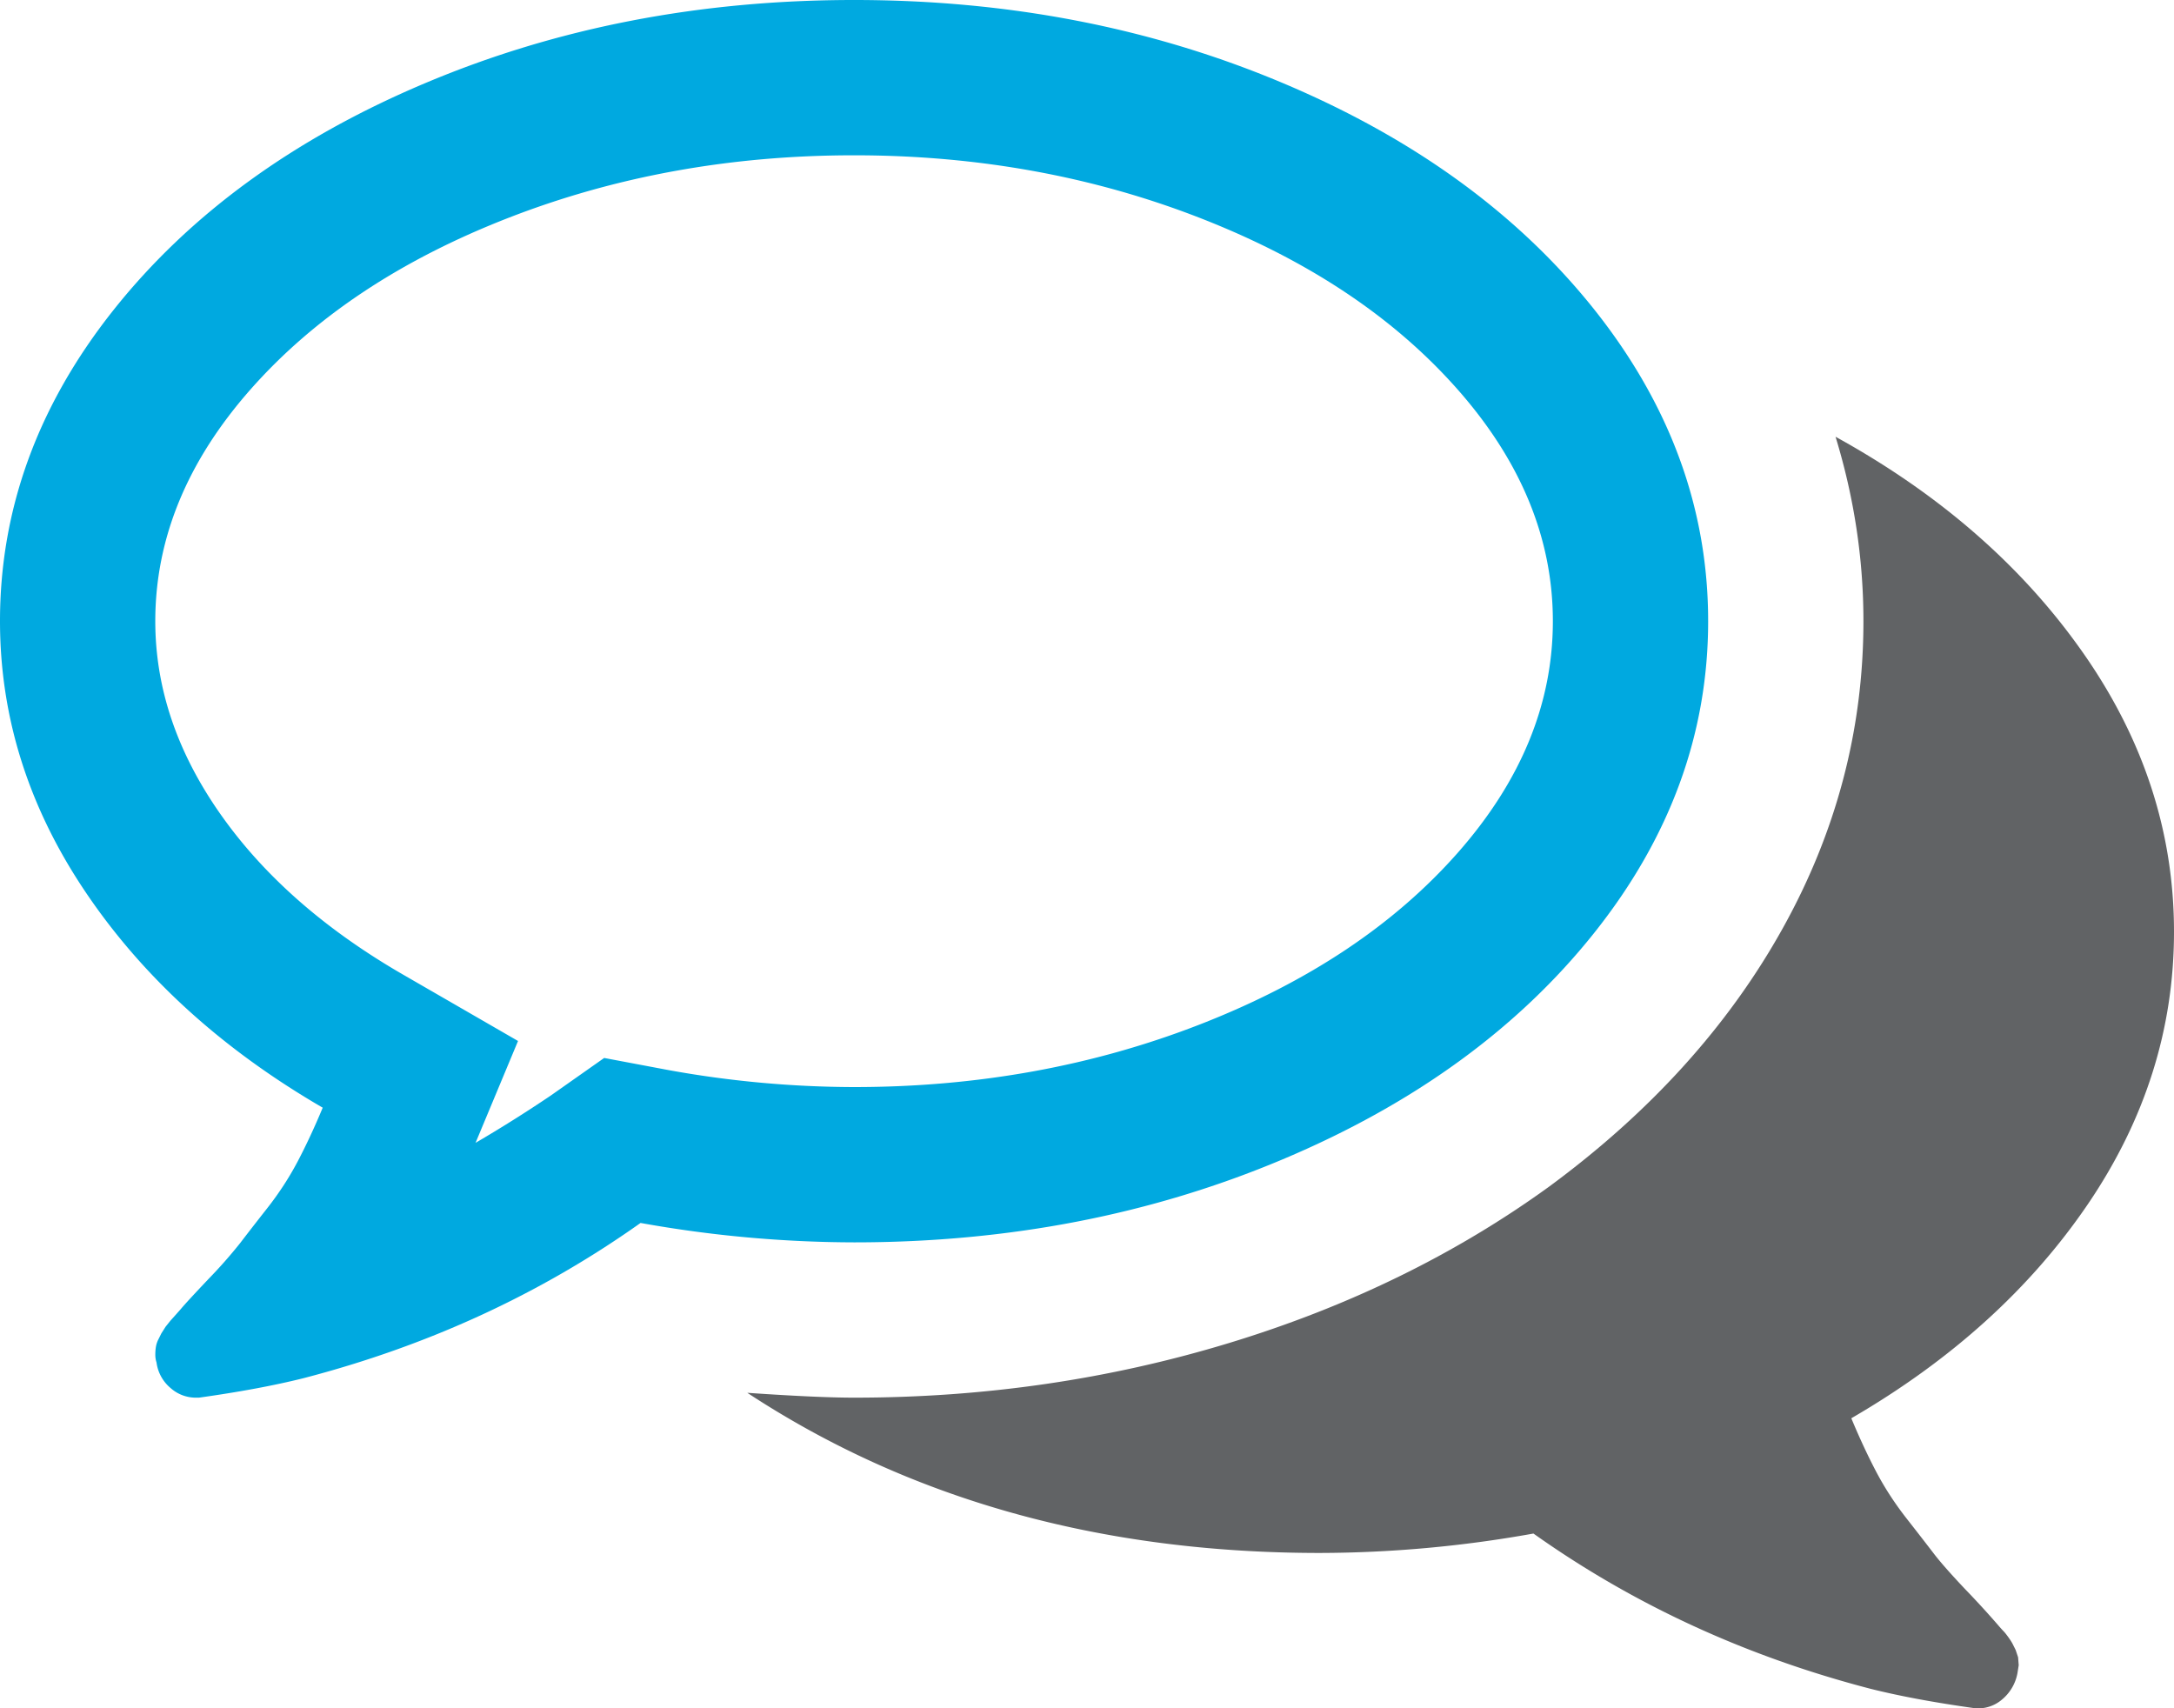
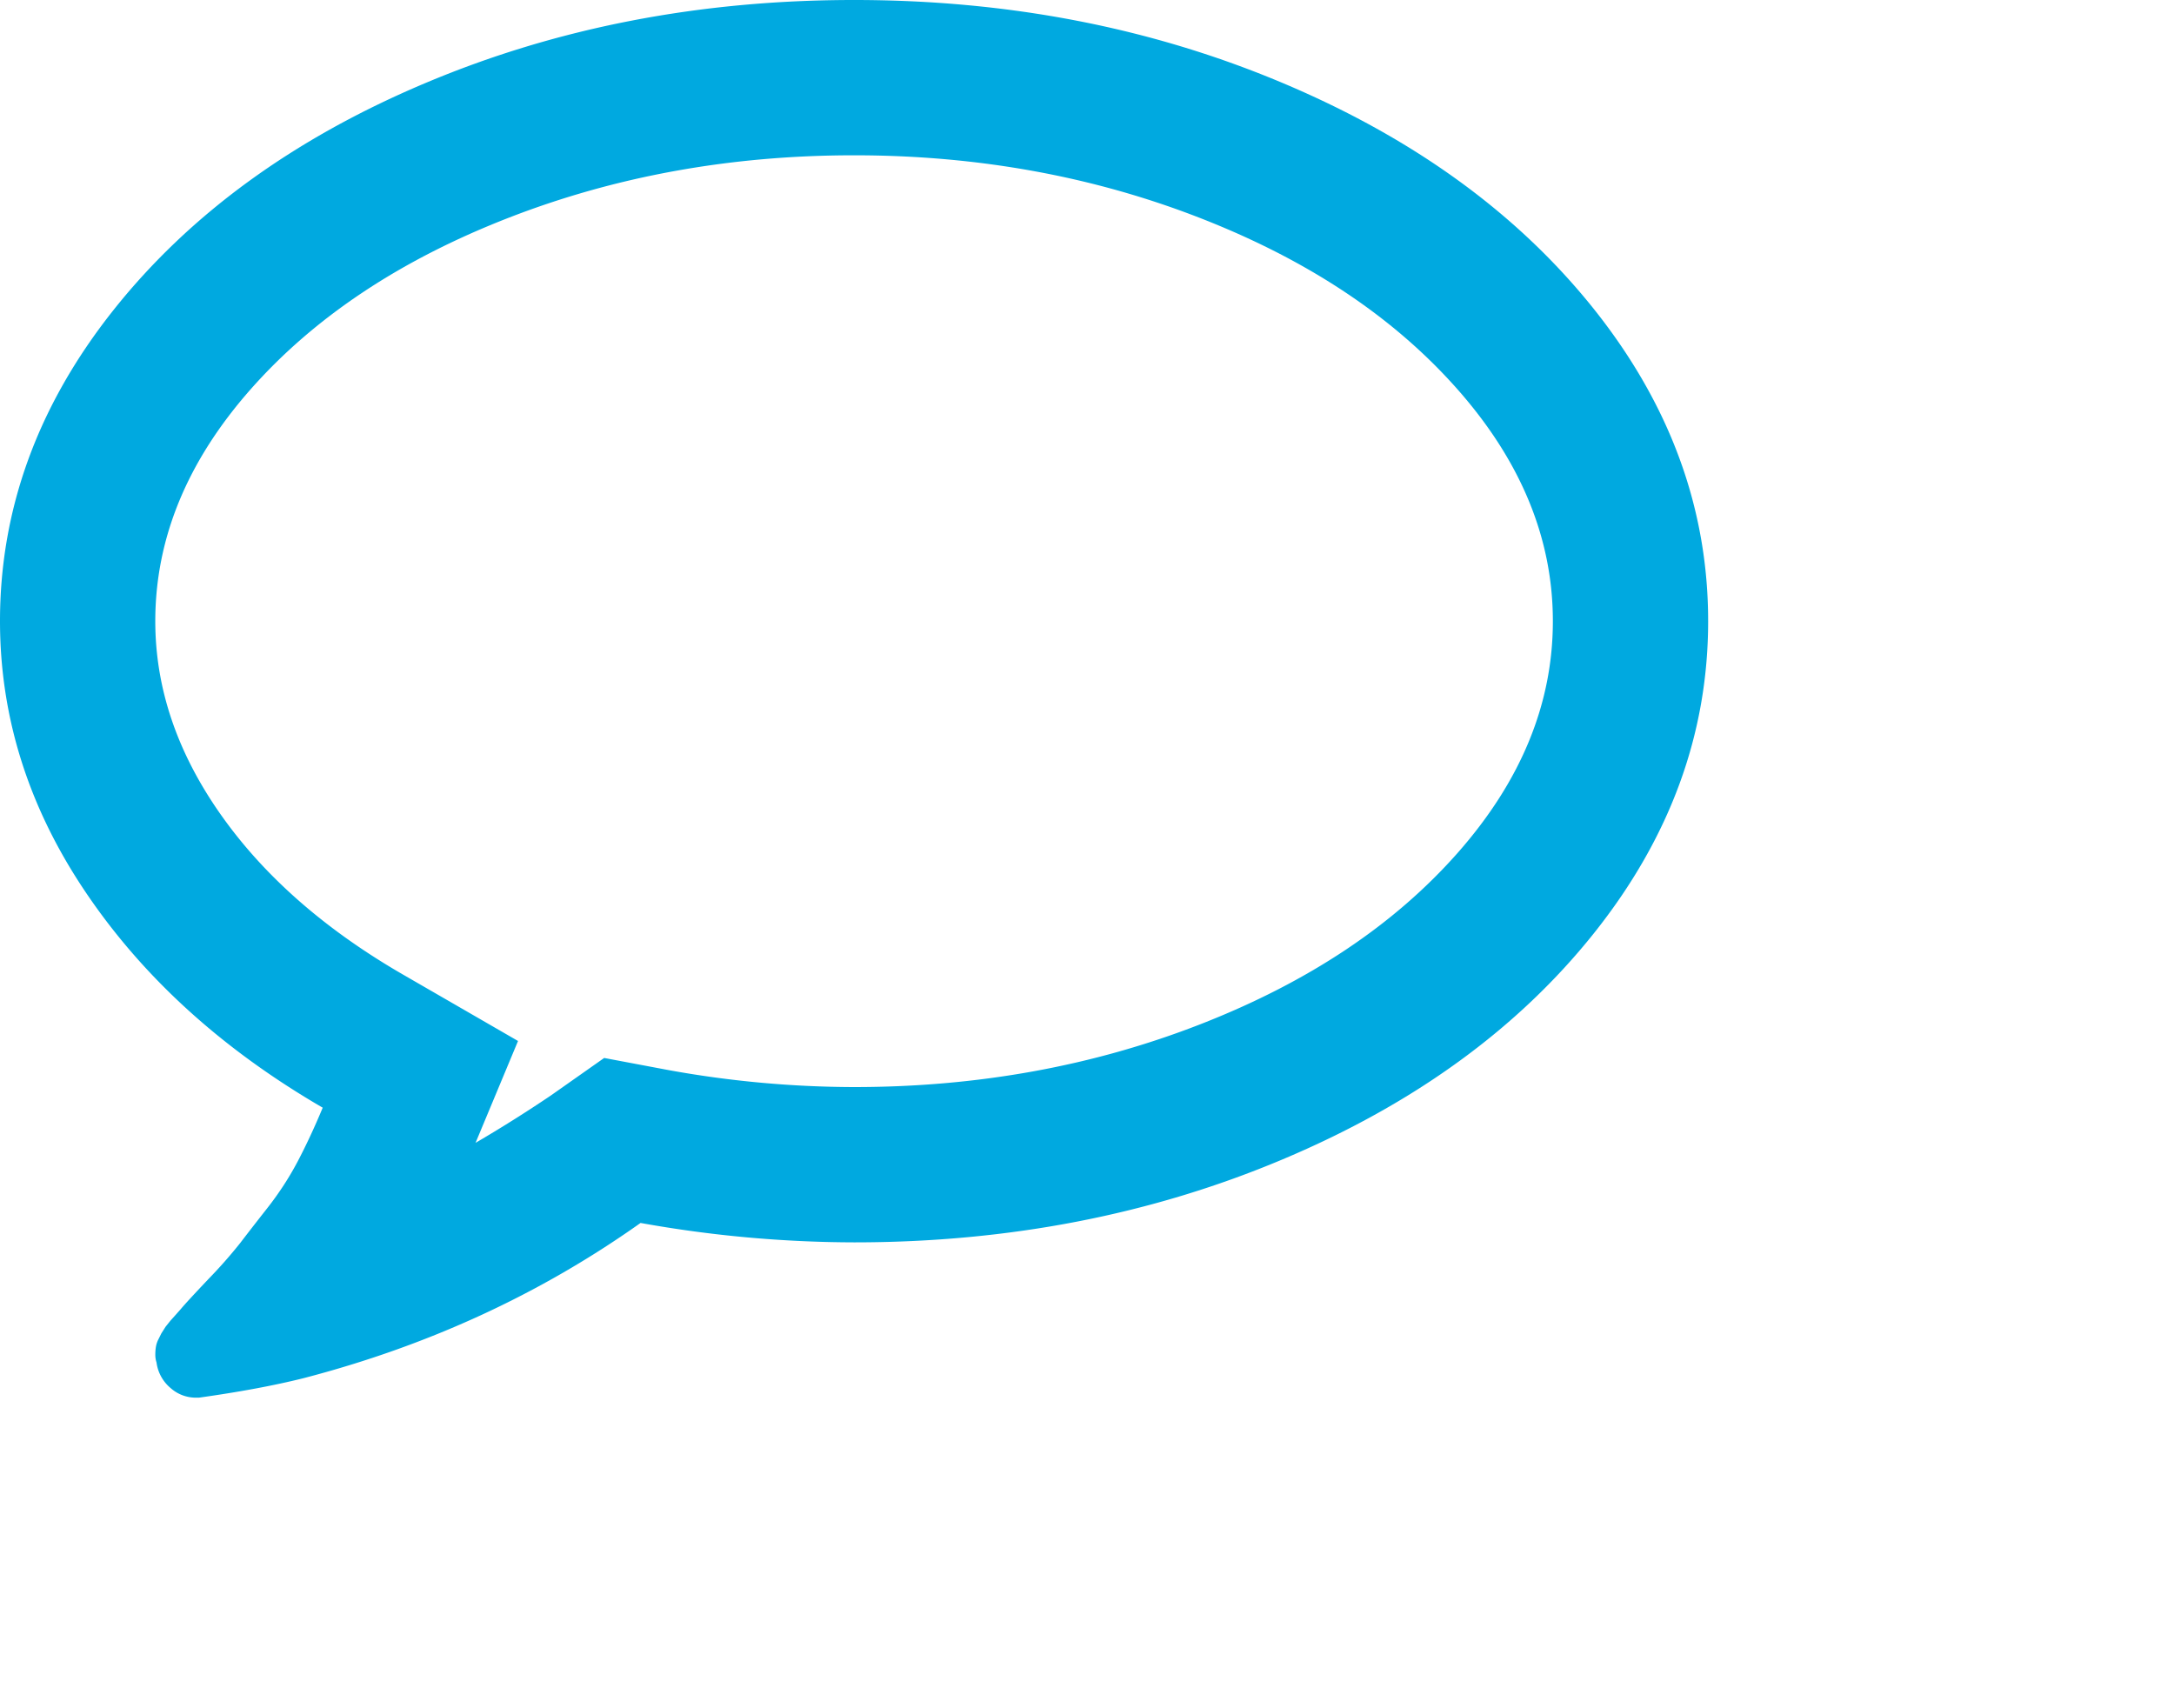
<svg xmlns="http://www.w3.org/2000/svg" width="70" height="55" viewBox="0 0 70 55">
  <g fill="none" fill-rule="evenodd">
    <path fill="#00A9E0" d="M27.5 5c-3.984 0-7.708.677-11.172 2.031-3.463 1.354-6.217 3.19-8.262 5.508C6.022 14.857 5 17.344 5 20c0 2.135.69 4.193 2.07 6.172s3.32 3.698 5.82 5.156l3.79 2.188-1.368 3.28a44.569 44.569 0 0 0 2.422-1.523l1.72-1.21 2.07.39A33.79 33.79 0 0 0 27.5 35c3.984 0 7.708-.677 11.172-2.031 3.463-1.354 6.217-3.19 8.262-5.508C48.978 25.143 50 22.656 50 20c0-2.656-1.022-5.143-3.066-7.46-2.045-2.319-4.799-4.155-8.262-5.509C35.208 5.677 31.484 5 27.5 5zm0-5c4.974 0 9.577.892 13.809 2.676C45.54 4.46 48.88 6.888 51.329 9.96 53.775 13.034 55 16.38 55 20c0 3.62-1.224 6.966-3.672 10.04-2.448 3.072-5.788 5.5-10.02 7.284C37.078 39.108 32.475 40 27.5 40a39.24 39.24 0 0 1-6.875-.625c-3.23 2.292-6.849 3.958-10.86 5-.937.234-2.057.443-3.359.625H6.29a1.22 1.22 0 0 1-.8-.312 1.29 1.29 0 0 1-.45-.82.798.798 0 0 1-.039-.255c0-.09.007-.175.02-.254a.828.828 0 0 1 .078-.234l.097-.195.137-.215.156-.195.176-.196.156-.176c.13-.156.43-.481.899-.976a15.62 15.62 0 0 0 1.015-1.152c.209-.274.502-.652.88-1.133.377-.482.702-.983.976-1.504.273-.521.54-1.094.8-1.719-3.229-1.875-5.768-4.18-7.617-6.914C.924 26.016 0 23.099 0 20c0-3.62 1.224-6.966 3.672-10.04 2.448-3.072 5.788-5.5 10.02-7.284C17.922.892 22.525 0 27.5 0z" />
-     <path fill="#616365" d="M59.61 45.664c.26.625.527 1.198.8 1.719.274.52.6 1.022.977 1.504.377.481.67.86.879 1.133.208.273.547.657 1.015 1.152a28.734 28.734 0 0 1 1.055 1.152c.078.091.137.156.176.196.039.039.09.104.156.195.065.091.11.163.137.215l.097.195.078.234.02.254-.04.254a1.44 1.44 0 0 1-.507.86 1.18 1.18 0 0 1-.86.273c-1.301-.182-2.421-.39-3.359-.625-4.01-1.042-7.63-2.708-10.859-5A39.24 39.24 0 0 1 42.5 50c-7.057 0-13.203-1.719-18.438-5.156 1.51.104 2.657.156 3.438.156 4.193 0 8.216-.586 12.07-1.758 3.854-1.172 7.292-2.851 10.313-5.039 3.255-2.396 5.755-5.156 7.5-8.281C59.128 26.797 60 23.49 60 20c0-2.005-.3-3.984-.898-5.938 3.359 1.85 6.015 4.167 7.968 6.954C69.023 23.802 70 26.796 70 30c0 3.125-.924 6.048-2.773 8.77-1.85 2.72-4.388 5.02-7.618 6.894z" />
  </g>
</svg>